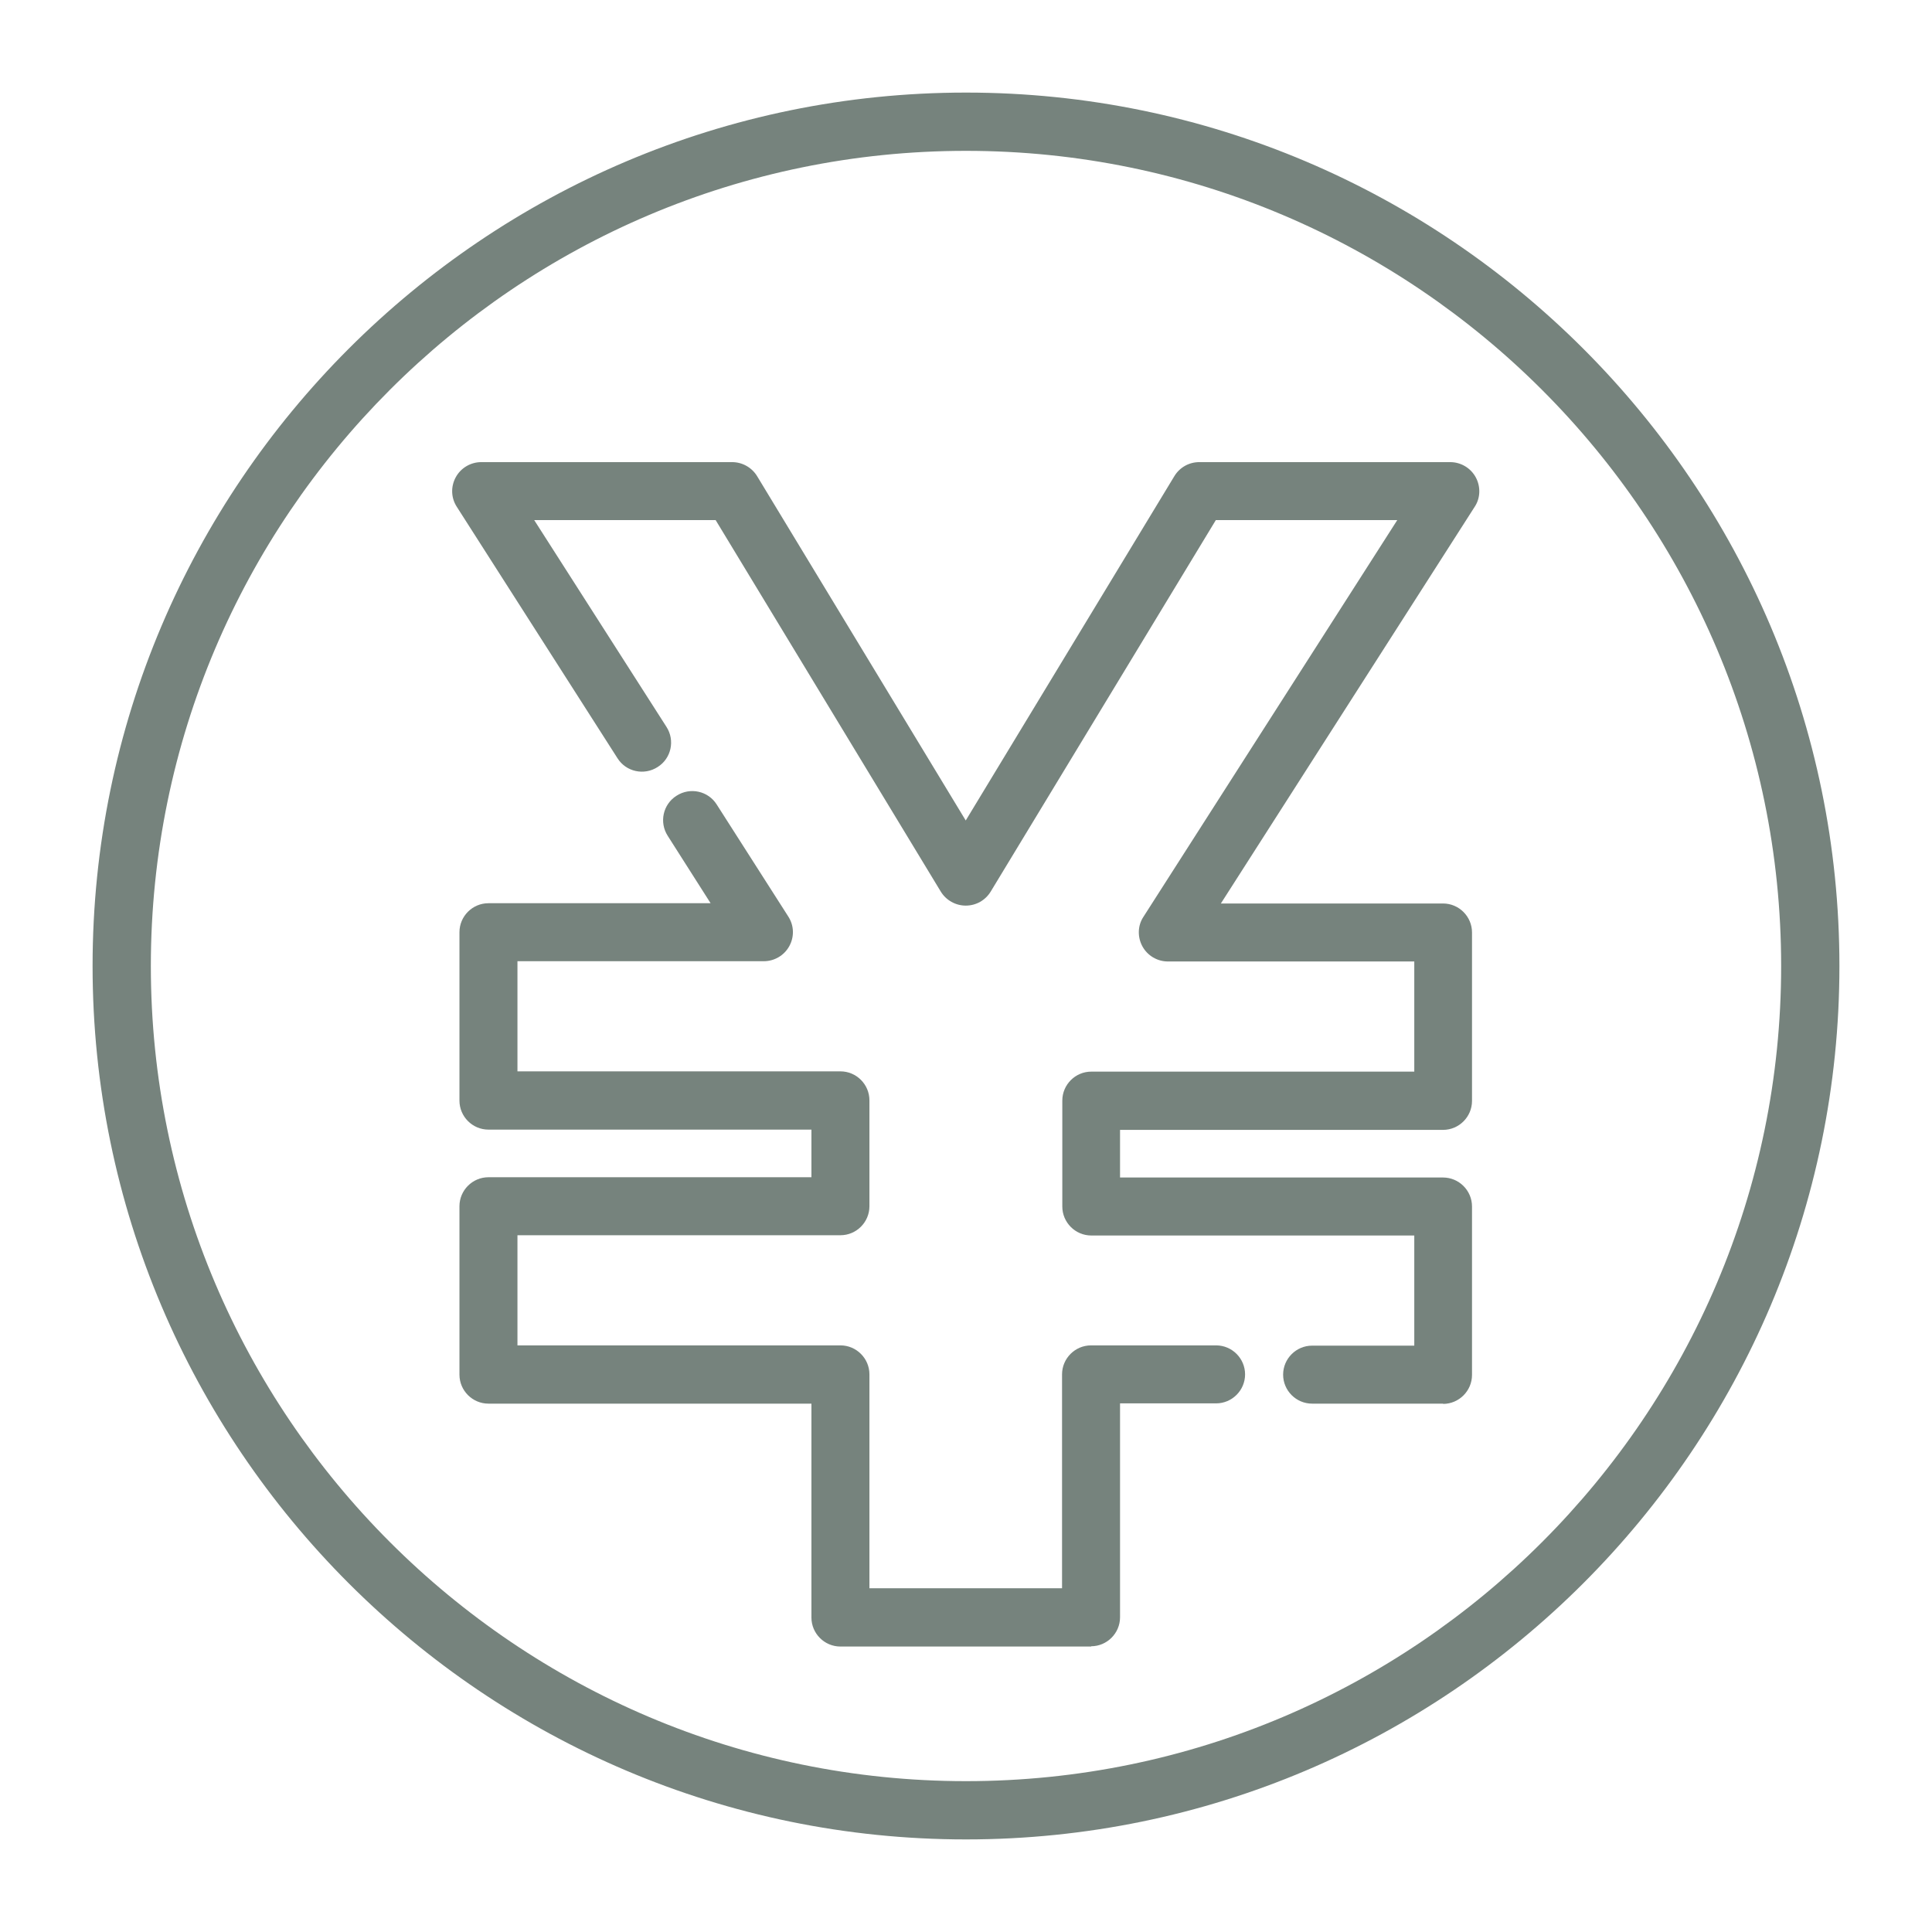
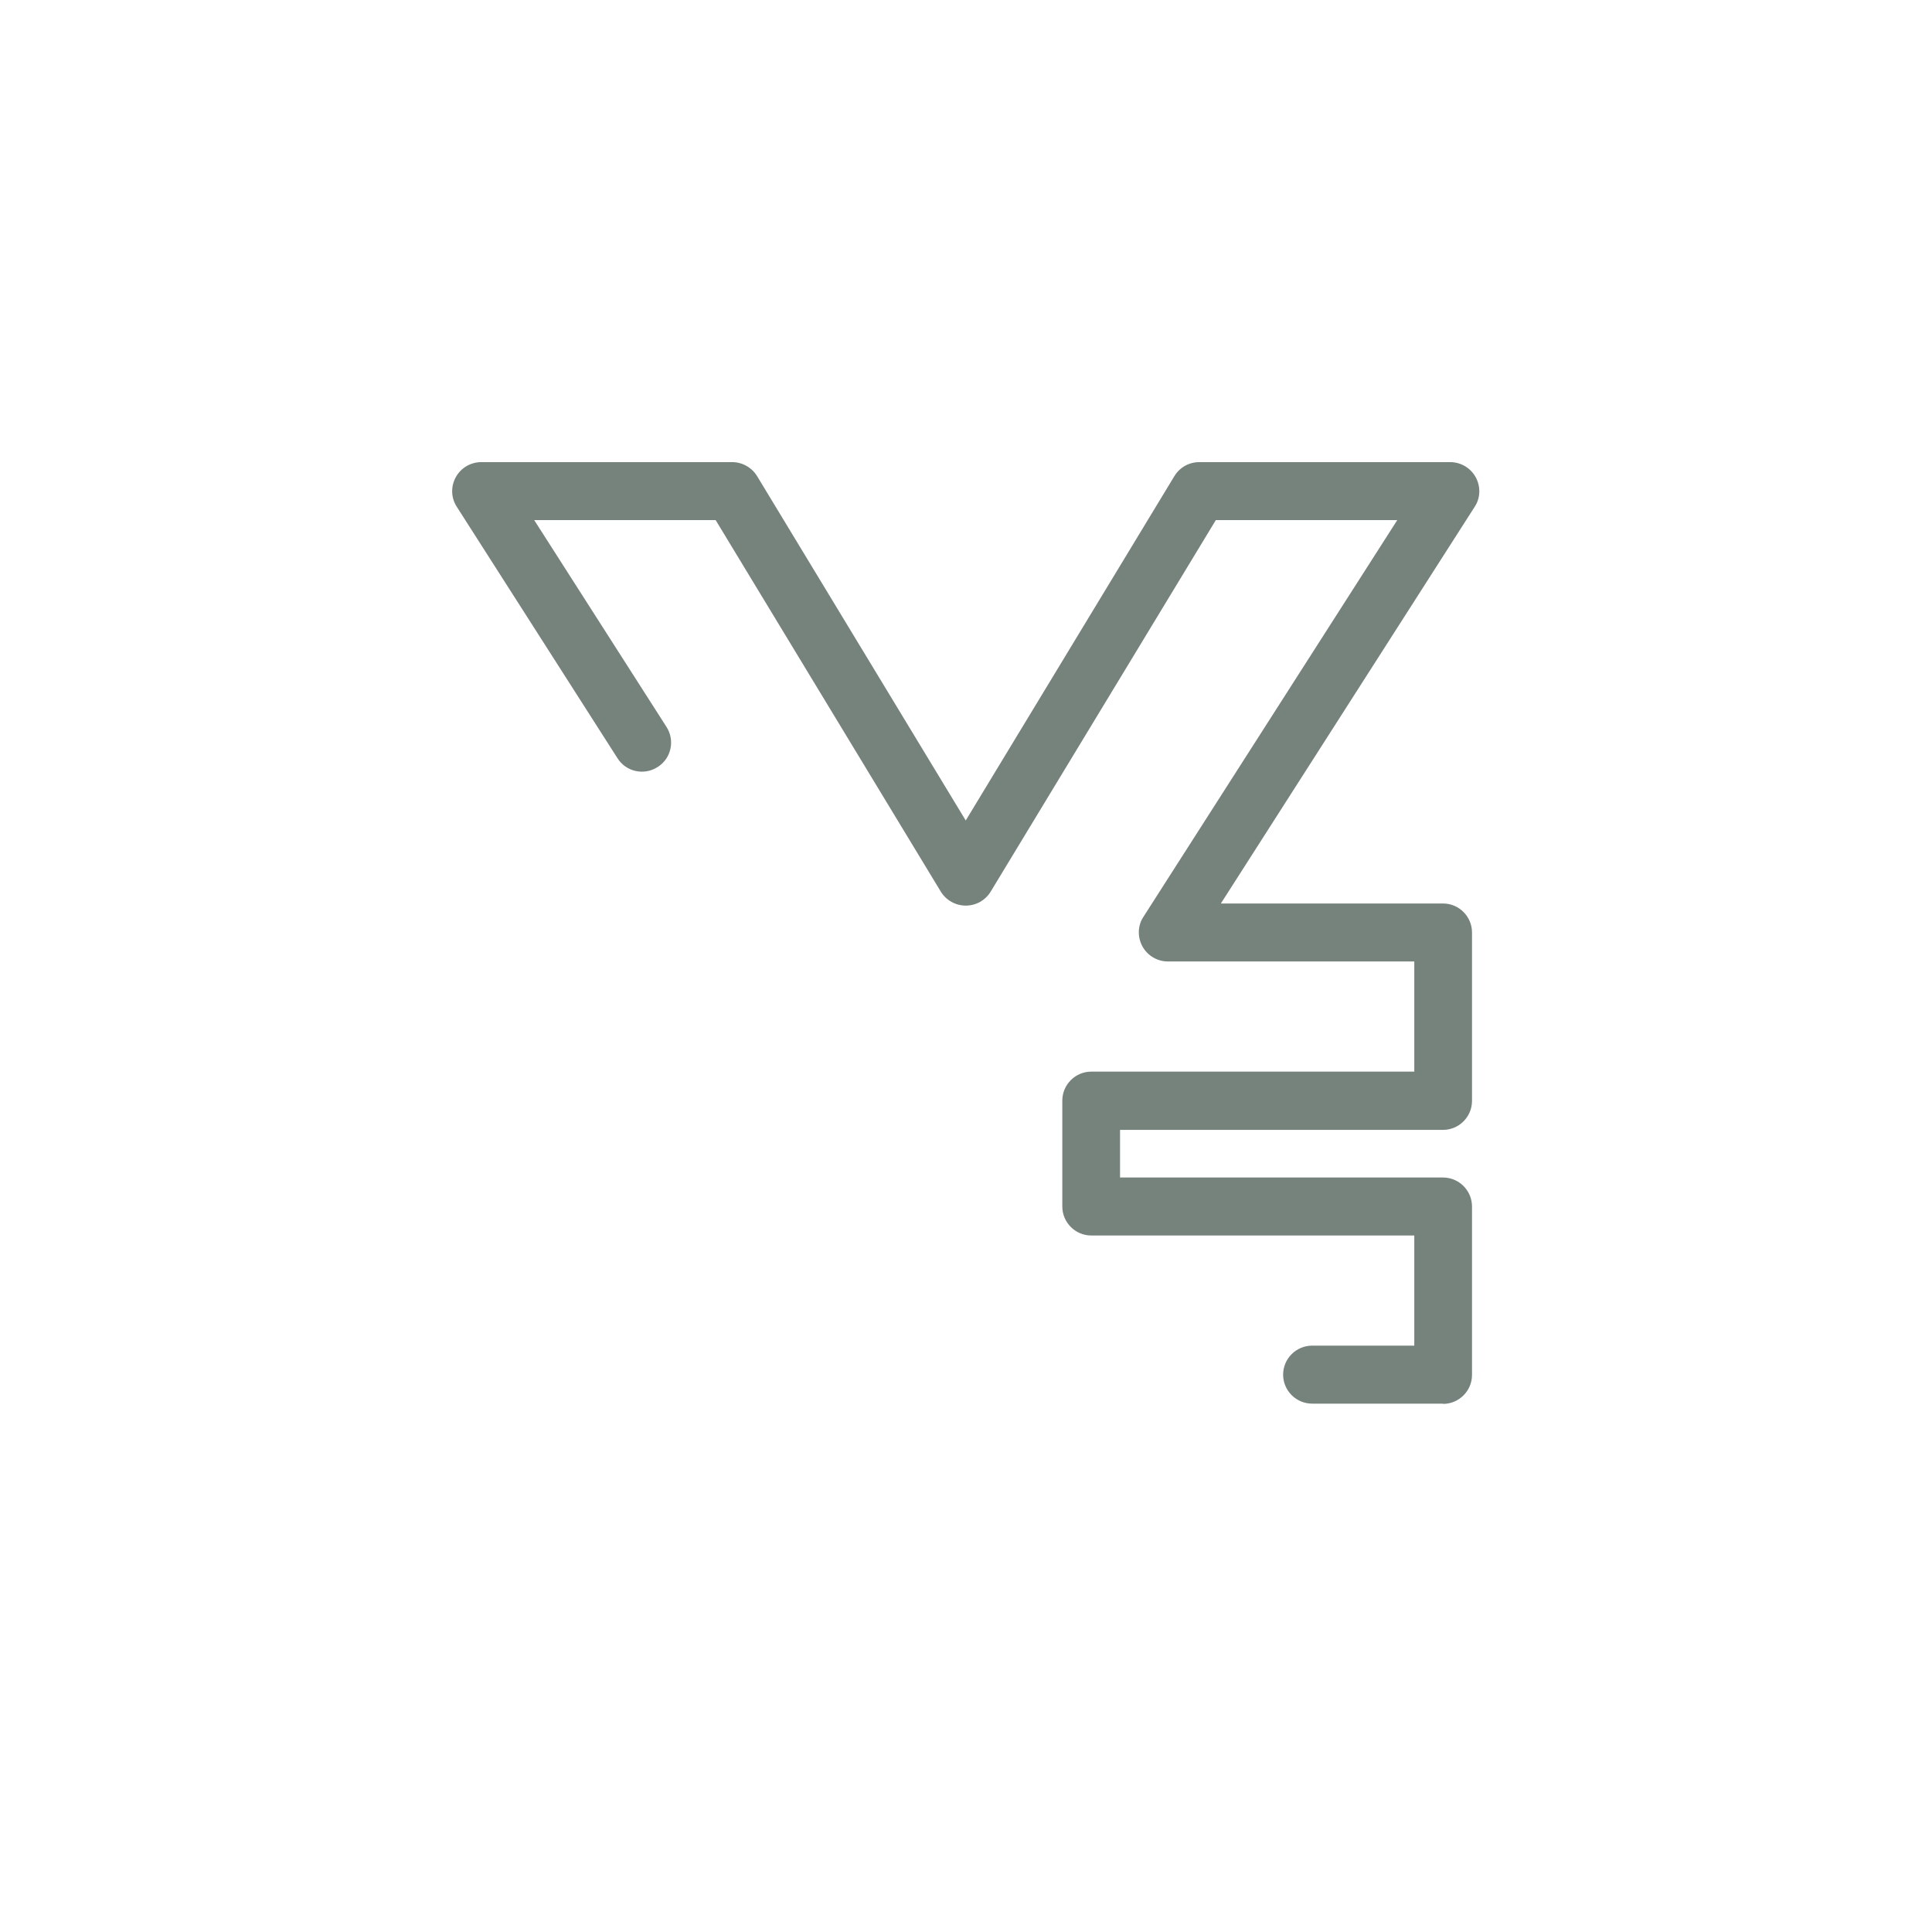
<svg xmlns="http://www.w3.org/2000/svg" id="_レイヤー_1" data-name="レイヤー 1" viewBox="0 0 72.62 72.62">
  <defs>
    <style>      .cls-1 {        fill: none;      }      .cls-2 {        fill: #76837d;      }    </style>
  </defs>
-   <rect class="cls-1" width="72.62" height="72.62" />
  <g>
    <g>
      <path class="cls-2" d="M54.25,52.76h-4.93c-.6,0-1.09-.49-1.09-1.09s.49-1.09,1.09-1.09h3.84v-4.14h-12.14c-.6,0-1.09-.49-1.09-1.09v-3.98c0-.6.49-1.09,1.09-1.09h12.14v-4.14h-9.26c-.4,0-.77-.22-.96-.57-.19-.35-.18-.78.04-1.11l9.54-14.91h-6.82l-8.46,13.96c-.2.33-.55.53-.94.53h0c-.38,0-.74-.2-.94-.53l-8.46-13.96h-6.82l4.97,7.77c.33.51.18,1.19-.33,1.51-.51.33-1.19.18-1.51-.33l-6.04-9.45c-.22-.34-.23-.76-.04-1.11.19-.35.56-.57.96-.57h9.43c.38,0,.74.2.94.53l7.84,12.94,7.84-12.94c.2-.33.55-.53.94-.53h9.43c.4,0,.77.22.96.57.19.35.18.78-.04,1.11l-9.54,14.91h8.35c.6,0,1.09.49,1.09,1.09v6.33c0,.6-.49,1.09-1.09,1.09h-12.14v1.79h12.14c.6,0,1.09.49,1.09,1.09v6.33c0,.6-.49,1.09-1.09,1.09Z" />
-       <path class="cls-2" d="M41.02,61.89h-9.43c-.6,0-1.09-.49-1.09-1.09v-8.04h-12.14c-.6,0-1.09-.49-1.09-1.09v-6.33c0-.6.49-1.09,1.09-1.09h12.14v-1.79h-12.14c-.6,0-1.09-.49-1.09-1.09v-6.33c0-.6.49-1.09,1.09-1.09h8.35l-1.61-2.53c-.33-.51-.18-1.19.33-1.51.51-.33,1.19-.18,1.51.33l2.69,4.21c.22.34.23.76.04,1.11-.19.35-.56.57-.96.57h-9.26v4.14h12.14c.6,0,1.09.49,1.09,1.09v3.98c0,.6-.49,1.09-1.09,1.09h-12.14v4.14h12.14c.6,0,1.09.49,1.09,1.09v8.04h7.24v-8.04c0-.6.49-1.09,1.09-1.09h4.7c.6,0,1.09.49,1.09,1.09s-.49,1.09-1.09,1.09h-3.61v8.04c0,.6-.49,1.09-1.09,1.09Z" />
    </g>
-     <path class="cls-2" d="M36.31,69.14c-18.1,0-32.83-14.73-32.83-32.83S18.21,3.48,36.31,3.48s32.83,14.73,32.83,32.83-14.73,32.83-32.83,32.83ZM36.31,5.67c-16.9,0-30.64,13.75-30.64,30.64s13.75,30.64,30.64,30.64,30.64-13.75,30.64-30.64S53.2,5.67,36.31,5.67Z" />
  </g>
</svg>